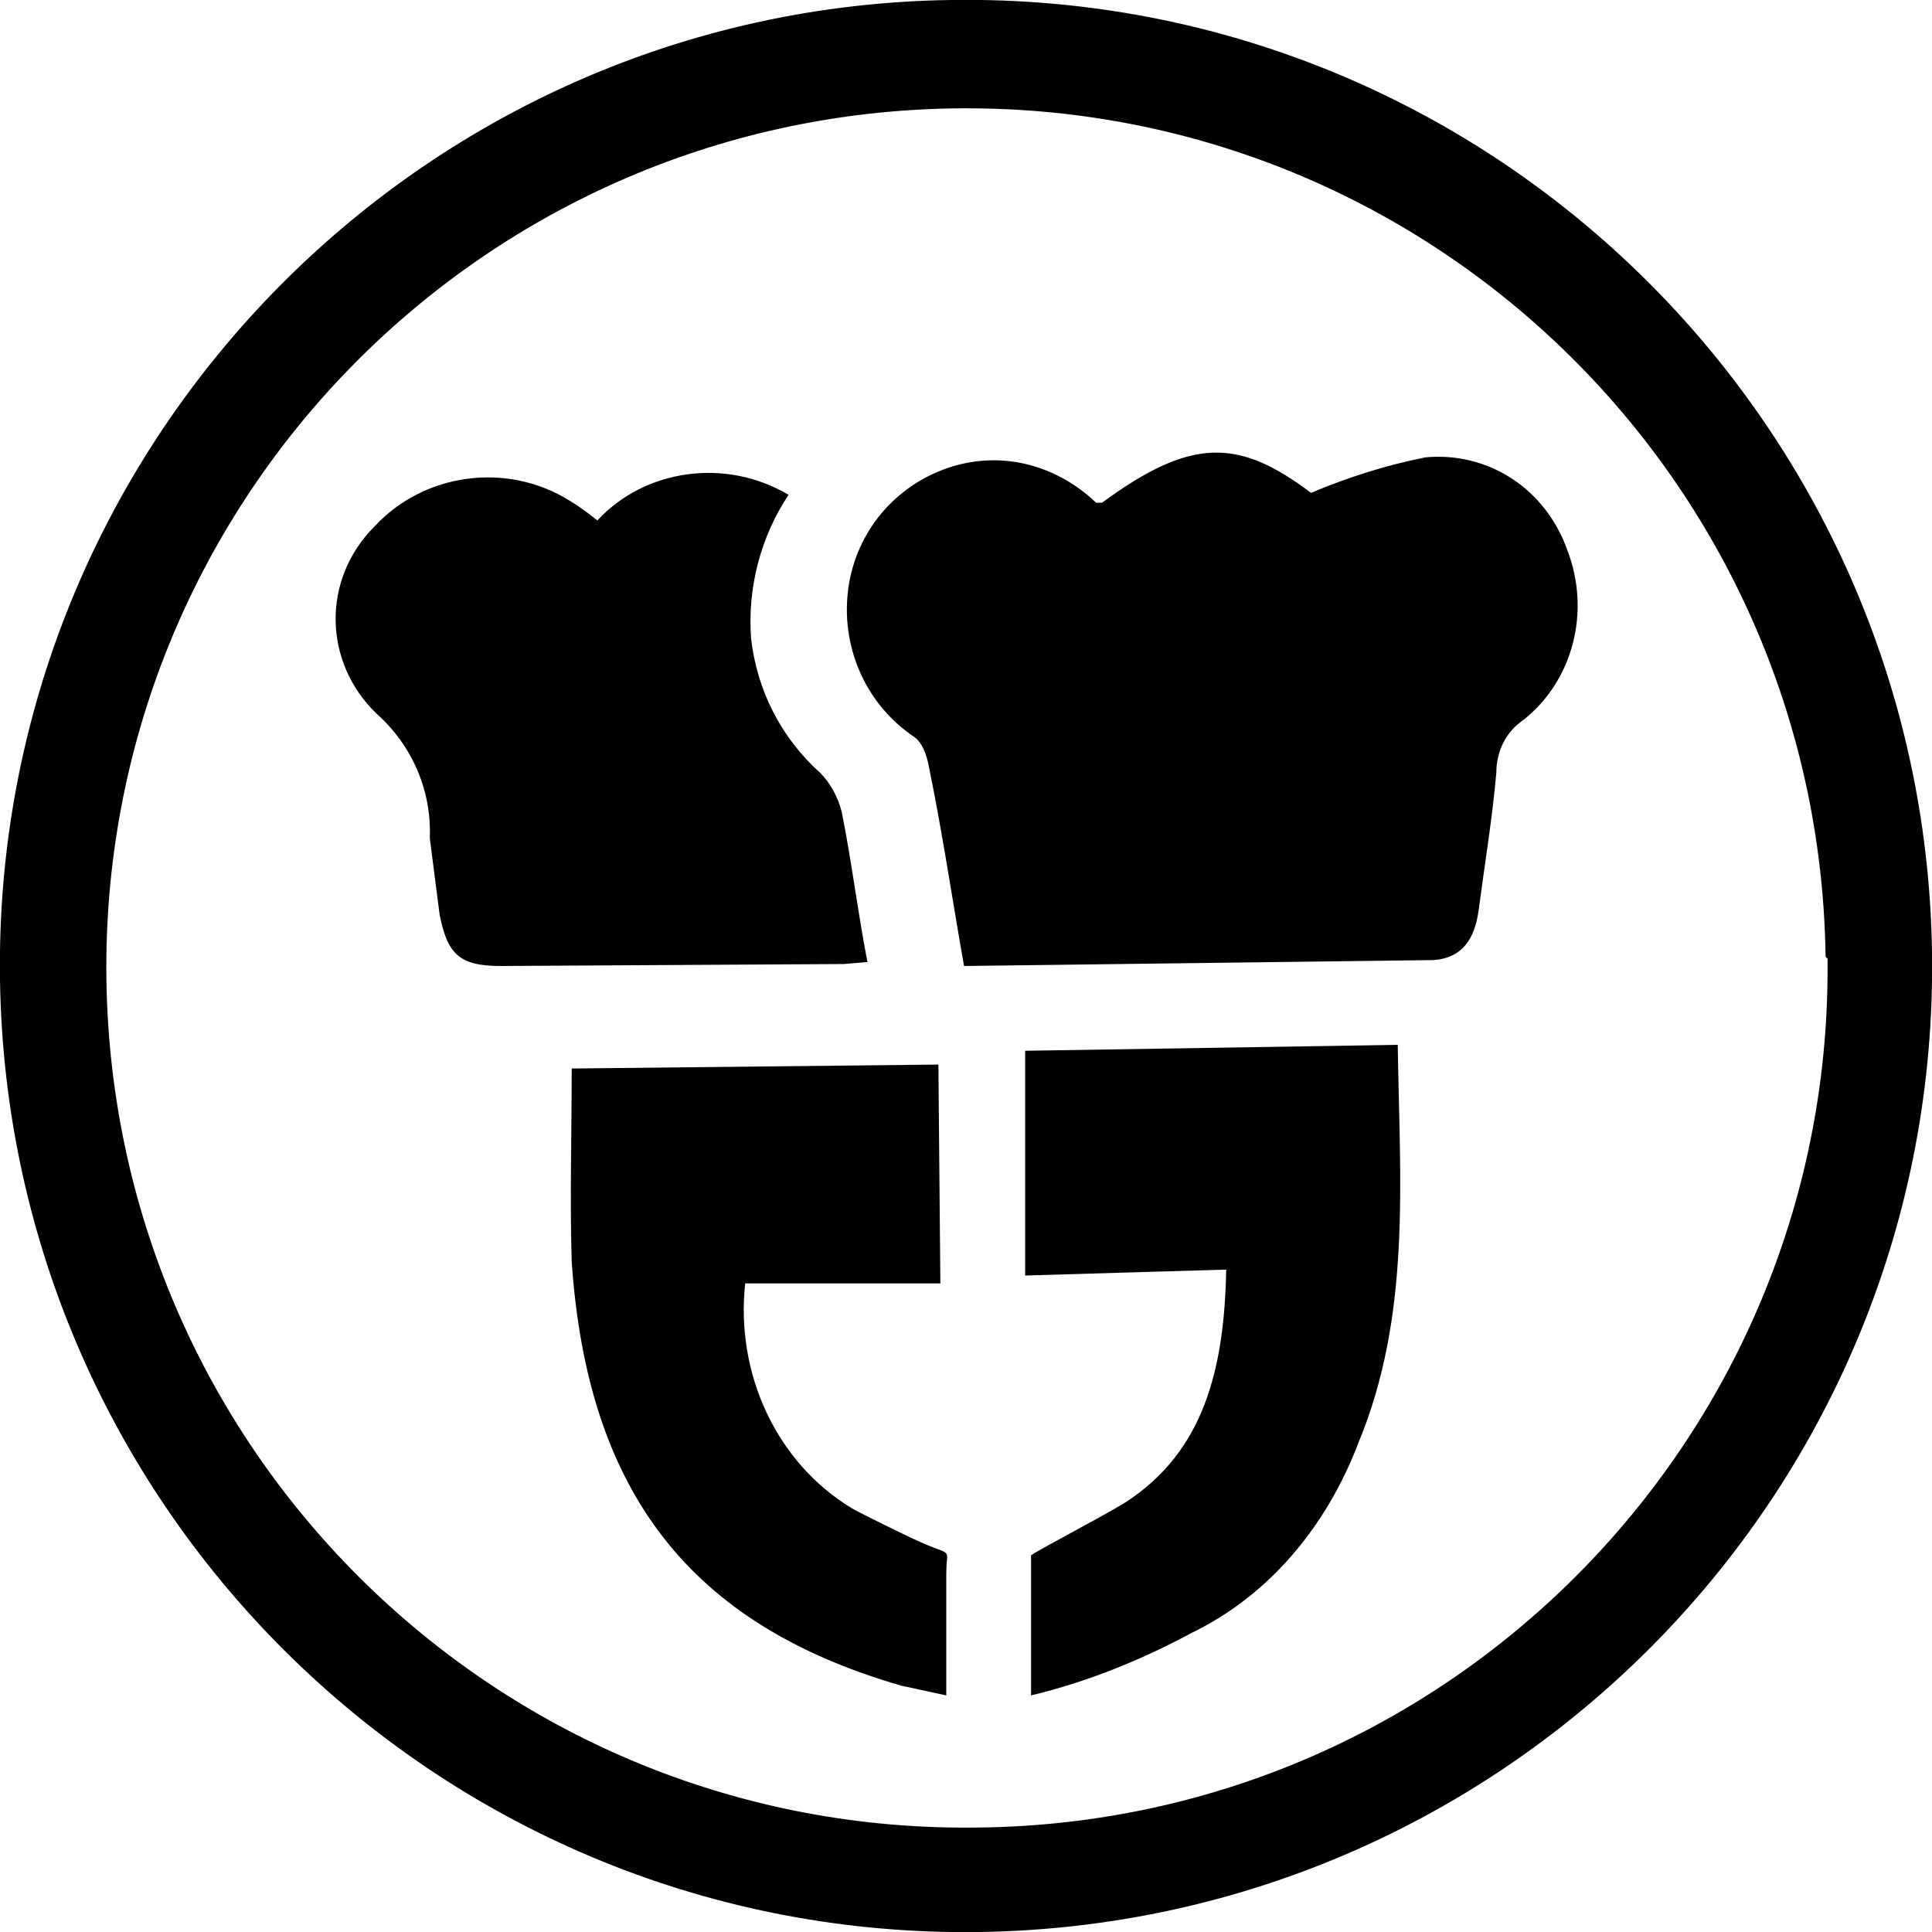
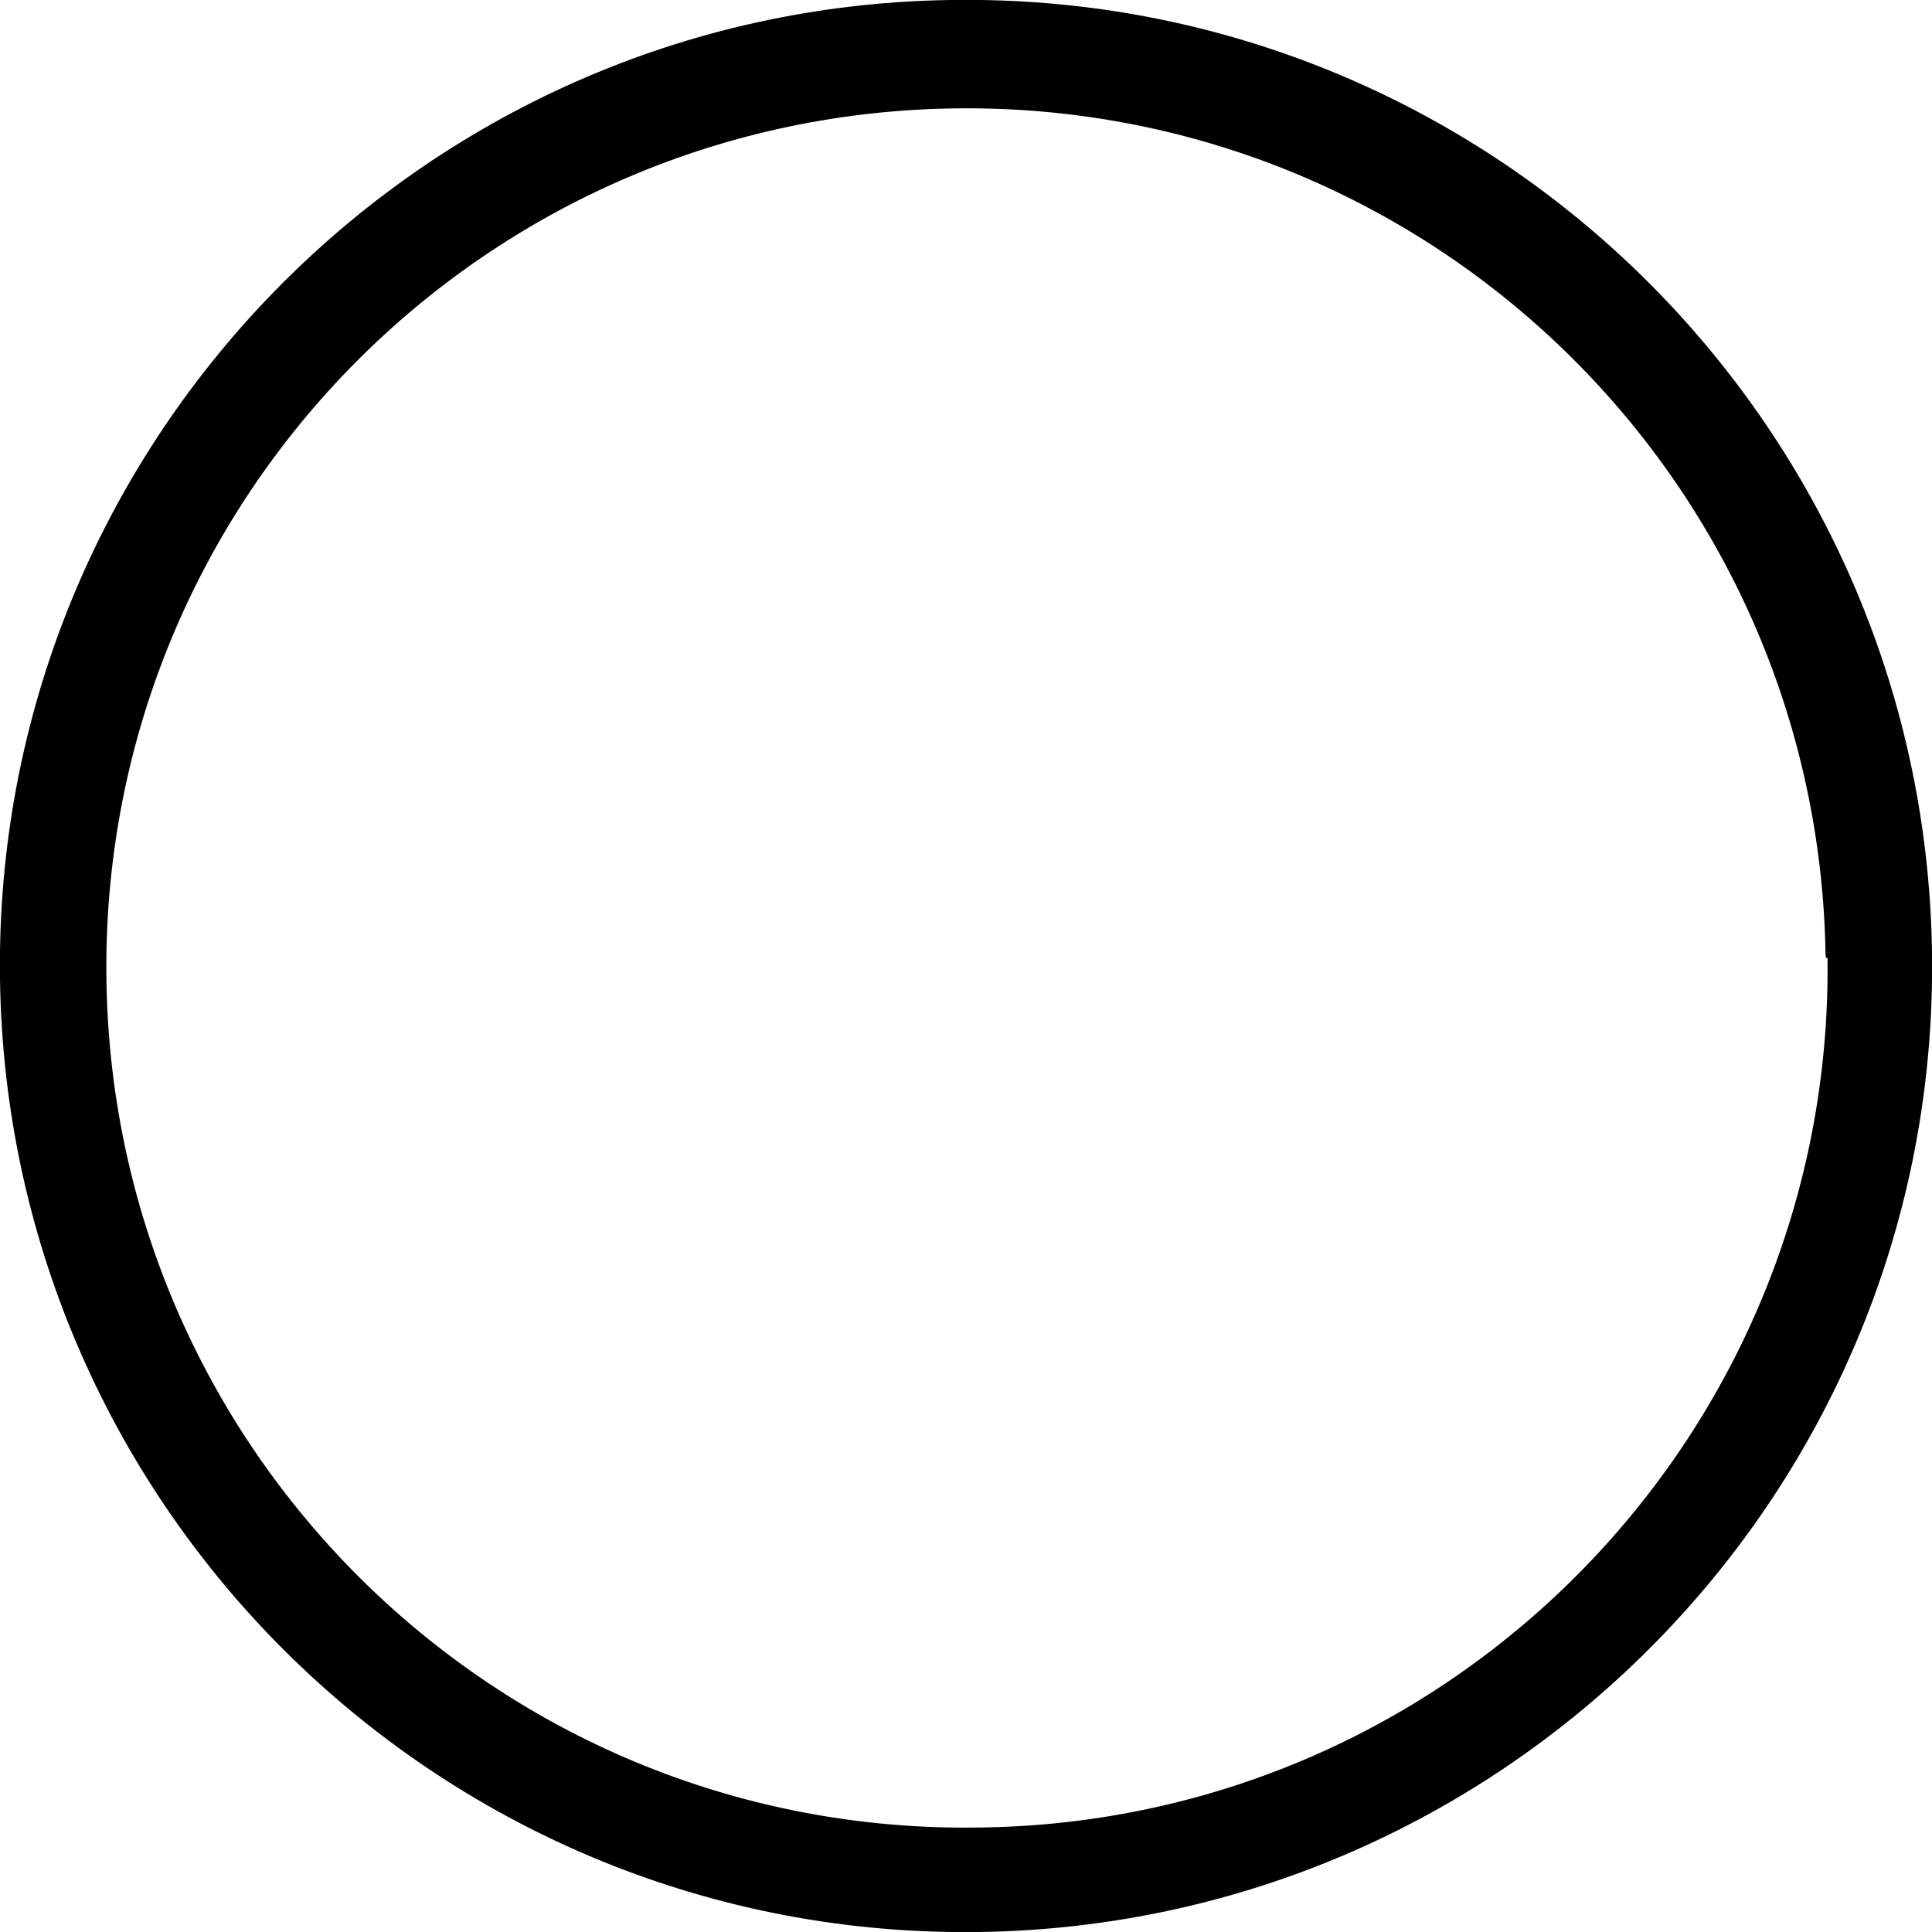
<svg xmlns="http://www.w3.org/2000/svg" version="1.1" id="Layer_1" x="0px" y="0px" viewBox="0 0 98 98" style="enable-background:new 0 0 98 98;" xml:space="preserve">
  <style type="text/css">
	.st0{fill-rule:evenodd;clip-rule:evenodd;}
</style>
  <g>
    <g>
      <path d="M48.3,0C75.4-0.4,97.6,21.3,98,48.3C98.4,75.4,76.7,97.6,49.7,98C22.6,98.4,0.4,76.7,0,49.7C-0.4,22.7,21.2,0.4,48.2,0    C48.2,0,48.3,0,48.3,0z M92.6,48.4C92.2,24.3,72.4,5.1,48.3,5.5C24.2,5.9,5,25.7,5.4,49.8s20.2,43.3,44.3,42.9    c24.1-0.3,43.3-20.1,43-44.1C92.6,48.6,92.6,48.5,92.6,48.4C92.6,48.4,92.6,48.4,92.6,48.4z" />
-       <path class="st0" d="M48.9,49c-0.6-3.4-1.1-6.8-1.8-10.2c-0.1-0.5-0.3-1.1-0.7-1.4C44,35.8,42.7,33,43,30.1    c0.3-2.9,2.2-5.3,4.9-6.3c2.7-1,5.6-0.3,7.7,1.7h0.3c4.5-3.3,6.9-3.3,10.6-0.5c1.9-0.8,3.8-1.4,5.8-1.8c3.2-0.3,6.1,1.6,7.2,4.7    c1.2,3.1,0.3,6.6-2.2,8.6c-0.9,0.6-1.4,1.6-1.4,2.7c-0.2,2.3-0.6,4.7-0.9,7c-0.2,1.4-0.8,2.4-2.3,2.5C64.8,48.8,57.1,48.9,48.9,49    L48.9,49z M40,25.1c-1.4,2.1-2.1,4.7-1.9,7.3c0.3,2.6,1.5,5,3.5,6.8c0.5,0.5,0.9,1.2,1.1,2c0.5,2.5,0.8,5,1.3,7.6l-1.2,0.1    L25.4,49c-2.1,0-2.7-0.6-3.1-2.6l-0.5-3.9c0.1-2.4-0.9-4.7-2.7-6.3c-2.7-2.6-2.8-6.8-0.1-9.5c2.5-2.7,6.7-3.3,9.9-1.3    c0.5,0.3,0.9,0.6,1.4,1C32.7,23.8,36.8,23.2,40,25.1z M37.8,65.1c-0.5,4.6,1.6,9.1,5.4,11.4c0.7,0.4,2.8,1.4,3,1.5    c1.5,0.7,1.6,0.6,1.8,0.8c0.1,0.2,0,0.2,0,1.1c0,0.1,0,0.2,0,0.3V86l-2.3-0.5C35,82.4,29.8,75.7,29,64c-0.1-3.2,0-6.5,0-9.8    L47.6,54l0.1,11.1C47.7,65.1,37.8,65.1,37.8,65.1z M62.2,64.4L52,64.7V53.3L70.9,53c0.1,6.9,0.7,13.7-2,20.2    c-1.6,4.2-4.5,7.7-8.4,9.6c-2.6,1.4-5.3,2.5-8.2,3.2v-6.9c0-0.1,0-0.2,0-0.2c0.2-0.2,3.5-1.9,4.8-2.7    C61.1,73.6,62.1,69.4,62.2,64.4z" />
    </g>
  </g>
</svg>